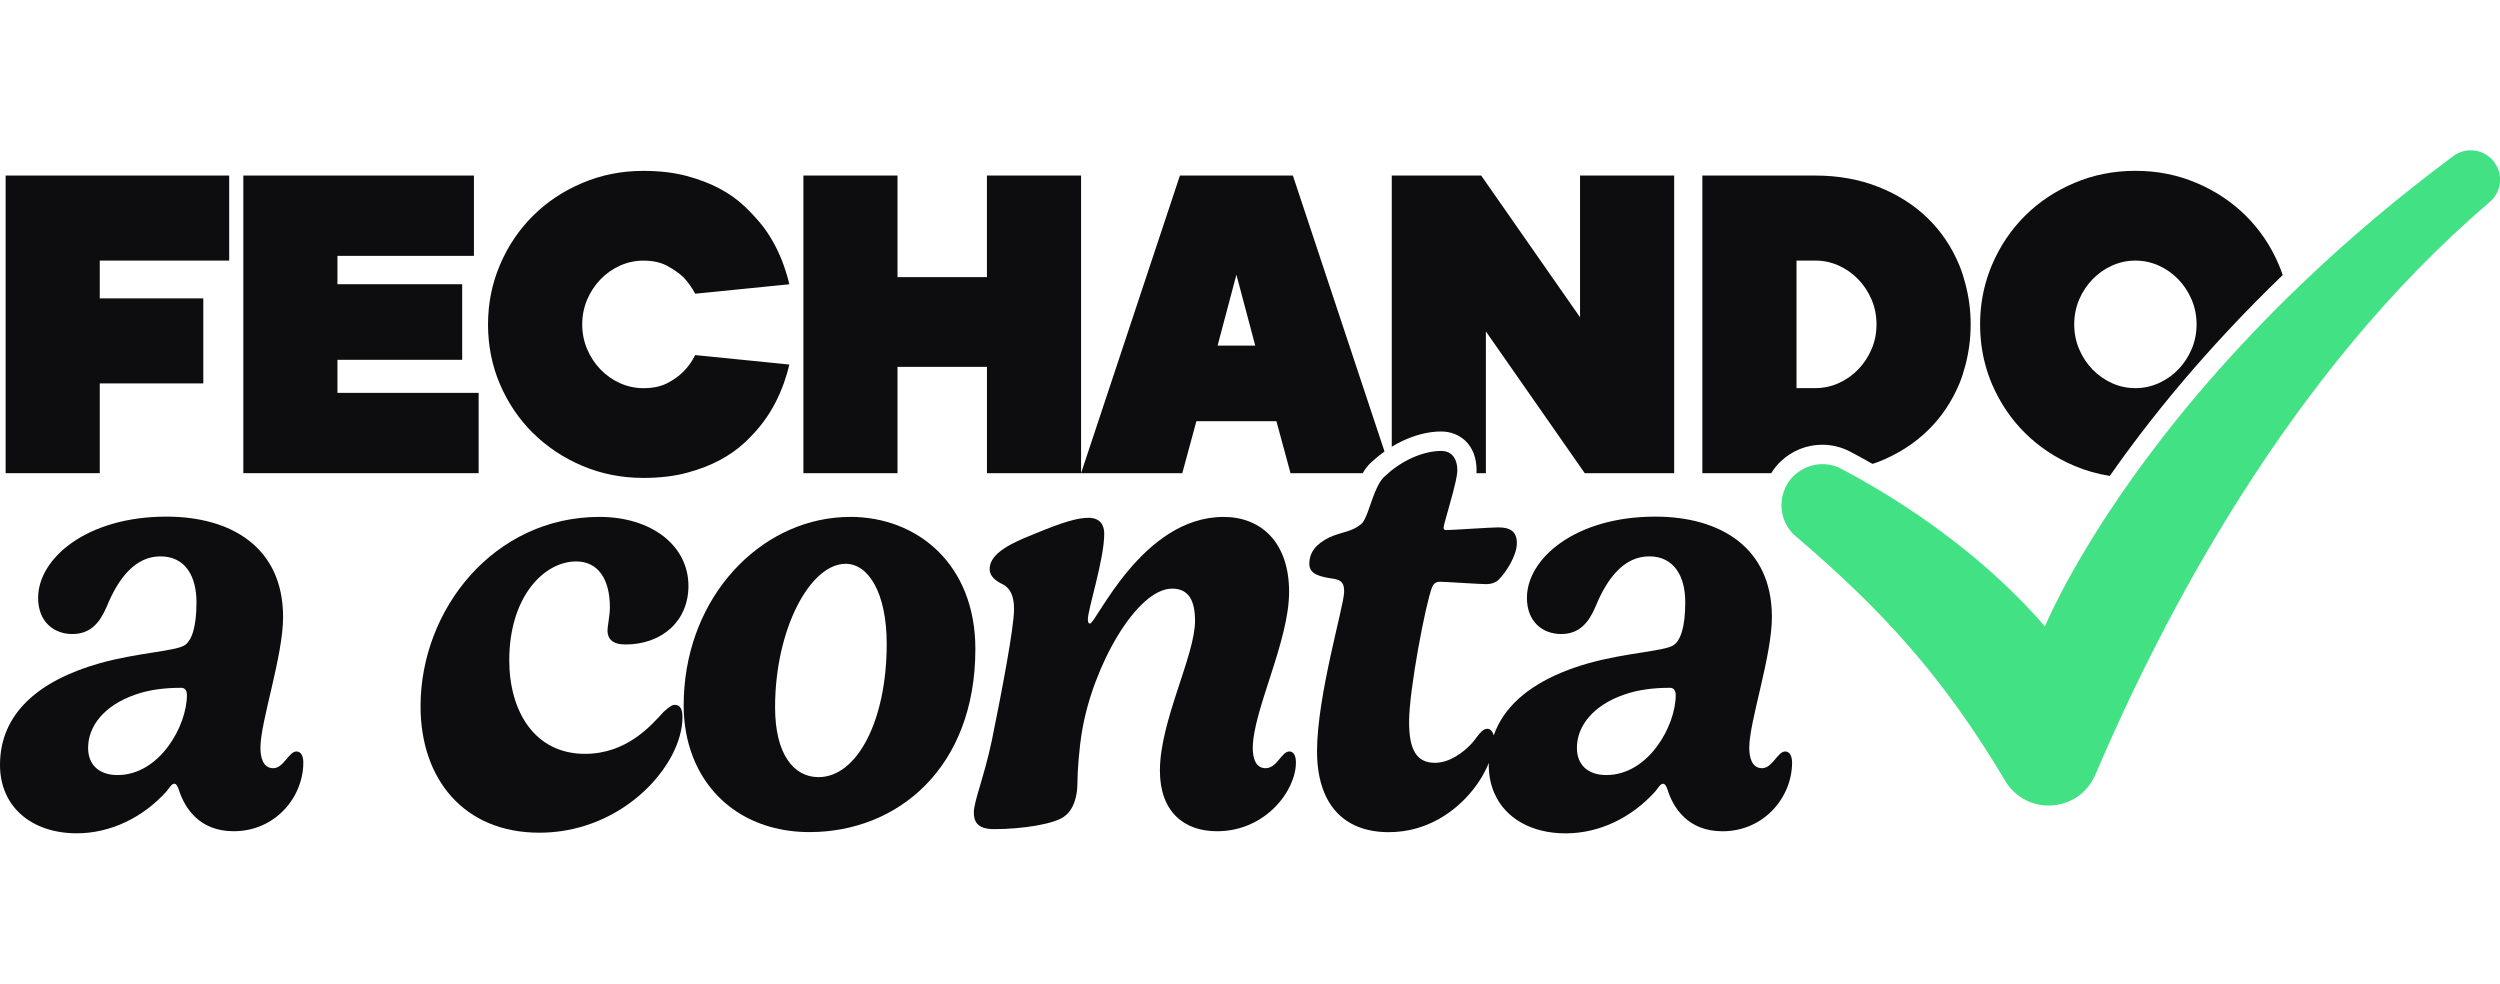
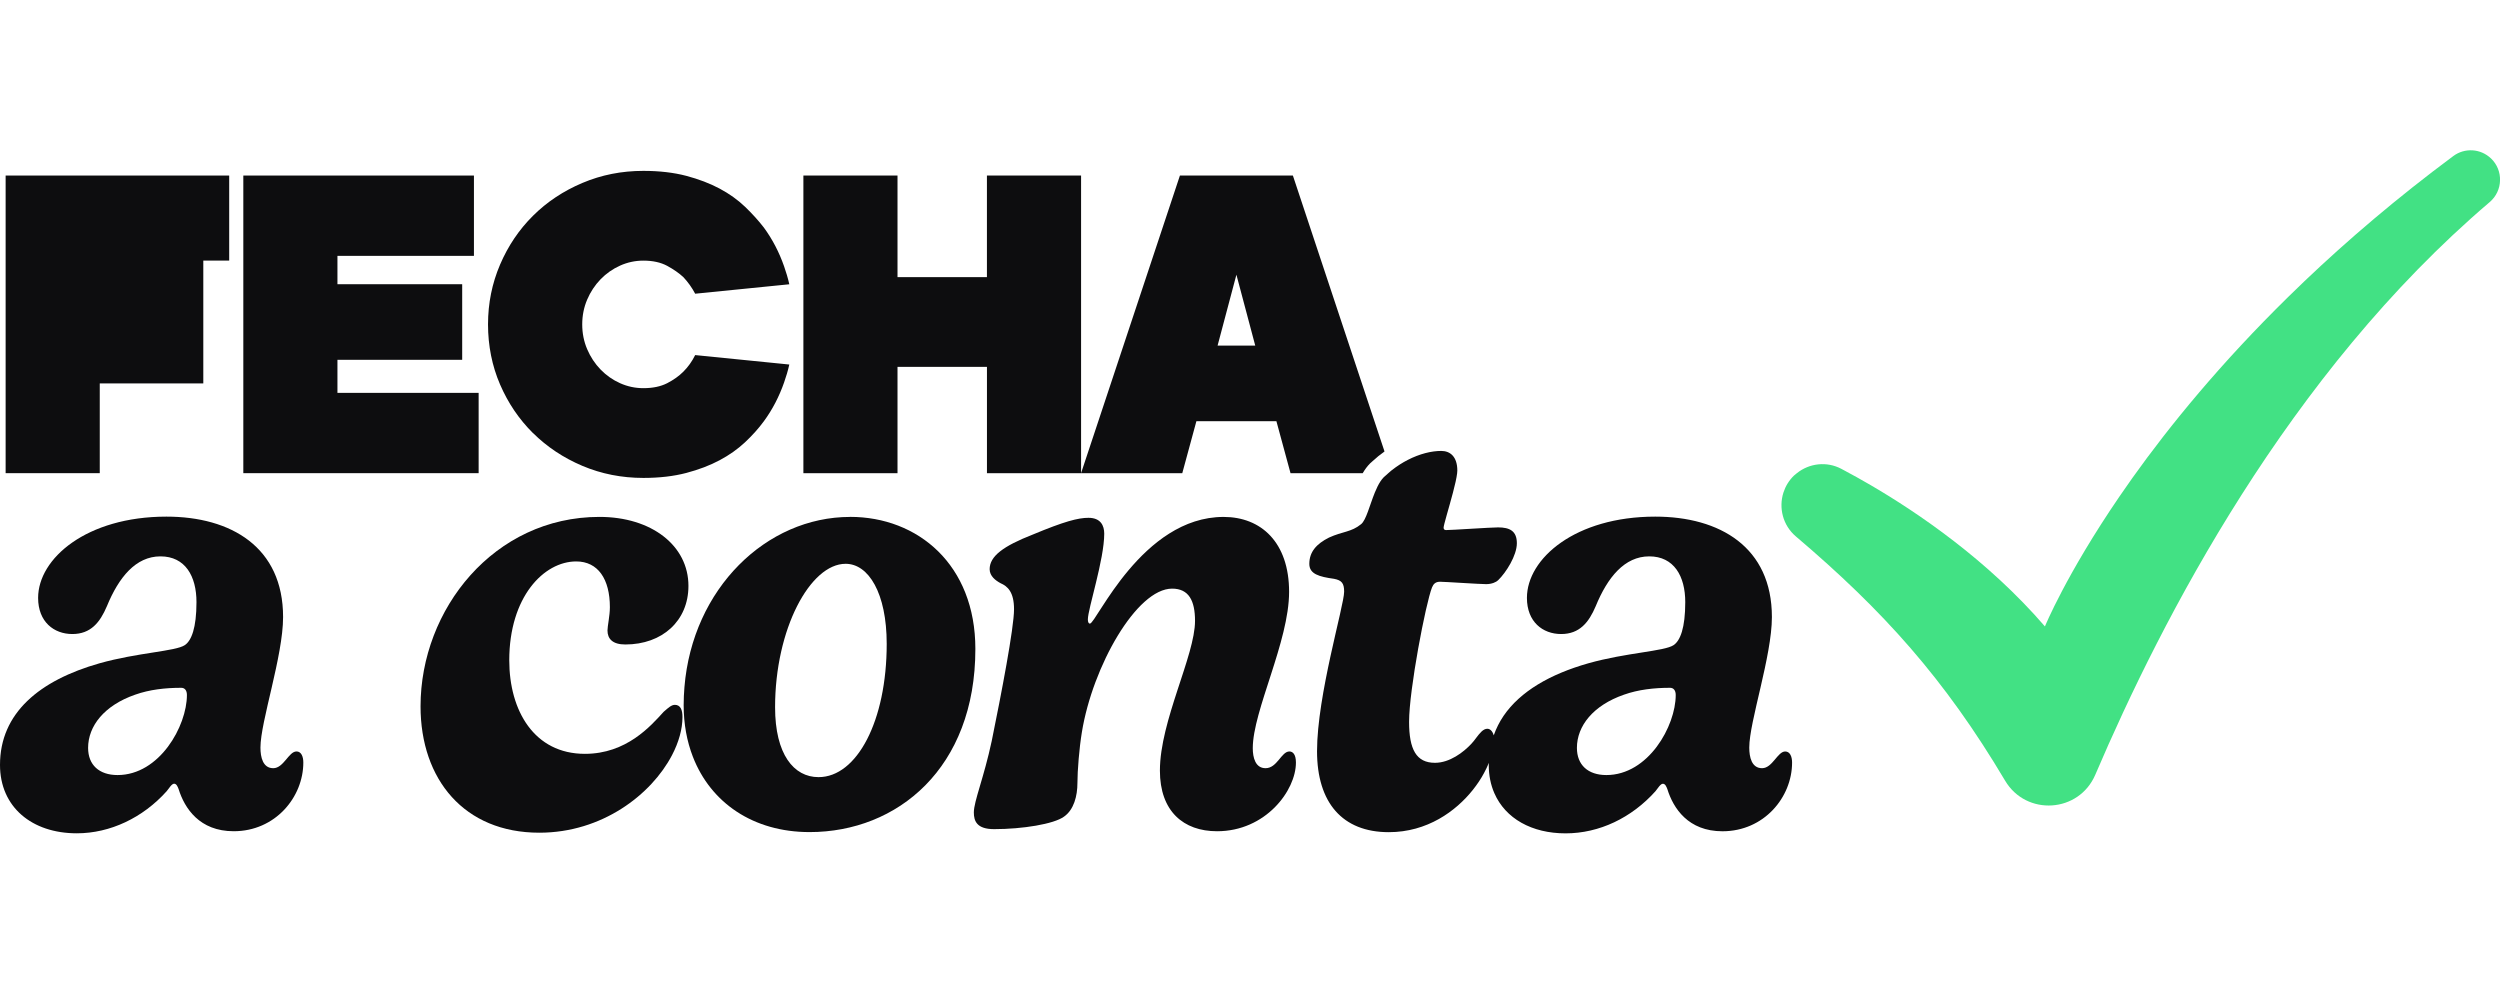
<svg xmlns="http://www.w3.org/2000/svg" width="183" height="72" viewBox="0 0 183 72" fill="none">
  <g clip-path="url(#clip0_29_266)">
-     <path d="M7.302 28.066H14.882V21.842H7.302V19.075H16.397H16.777V12.85H16.397H0.412V34.636H7.302V28.066Z" fill="#0D0D0F" />
+     <path d="M7.302 28.066H14.882V21.842V19.075H16.397H16.777V12.85H16.397H0.412V34.636H7.302V28.066Z" fill="#0D0D0F" />
    <path d="M35.036 28.758H24.701V26.338H33.832V20.805H24.701V18.729H34.692V12.85H18.192H17.811V20.038V34.636H35.036V28.758Z" fill="#0D0D0F" />
    <path d="M39.015 31.697C40.037 32.711 41.243 33.513 42.633 34.102C44.022 34.689 45.509 34.984 47.094 34.984C48.266 34.984 49.311 34.862 50.231 34.621C51.148 34.38 51.964 34.069 52.678 33.688C53.39 33.308 54.009 32.869 54.538 32.373C55.066 31.877 55.526 31.365 55.916 30.834C56.549 29.971 57.038 29.02 57.396 27.995C57.544 27.57 57.677 27.136 57.777 26.684L57.396 26.645L50.887 25.992C50.658 26.454 50.371 26.858 50.025 27.203C49.703 27.526 49.307 27.808 48.836 28.051C48.364 28.292 47.785 28.414 47.096 28.414C46.498 28.414 45.93 28.292 45.392 28.051C44.851 27.81 44.376 27.476 43.962 27.049C43.548 26.622 43.221 26.125 42.981 25.562C42.74 24.998 42.619 24.391 42.619 23.746C42.619 23.101 42.74 22.497 42.981 21.931C43.221 21.367 43.55 20.871 43.962 20.444C44.376 20.017 44.853 19.683 45.392 19.442C45.93 19.2 46.5 19.078 47.096 19.078C47.785 19.078 48.364 19.206 48.836 19.459C49.305 19.714 49.702 19.99 50.025 20.289C50.369 20.658 50.656 21.062 50.887 21.5L57.396 20.847L57.777 20.809C57.677 20.357 57.544 19.922 57.396 19.497C57.038 18.472 56.549 17.524 55.916 16.659C55.526 16.153 55.066 15.645 54.538 15.137C54.009 14.631 53.39 14.187 52.678 13.806C51.966 13.426 51.15 13.115 50.231 12.871C49.311 12.63 48.266 12.508 47.094 12.508C45.509 12.508 44.022 12.802 42.633 13.391C41.243 13.978 40.037 14.779 39.015 15.795C37.994 16.809 37.19 18.003 36.603 19.374C36.018 20.745 35.723 22.203 35.723 23.748C35.723 25.293 36.016 26.78 36.603 28.14C37.19 29.501 37.992 30.687 39.015 31.703V31.697Z" fill="#0D0D0F" />
    <path d="M65.7 26.855H72.245V34.636H86.543L87.576 30.832H93.433L94.466 34.636H99.751C99.905 34.376 100.078 34.132 100.286 33.924C100.342 33.87 100.402 33.822 100.459 33.769C100.742 33.507 101.038 33.265 101.346 33.047L100.459 30.378L94.639 12.85H86.37L80.549 30.376L79.135 34.635V12.85H72.243V20.285H65.698V12.85H58.808V34.636H65.698V26.855H65.7ZM90.506 20.112L91.884 25.299H89.127L90.504 20.112H90.506Z" fill="#0D0D0F" />
-     <path d="M105.494 31.585C106.784 31.585 108.086 32.47 108.086 34.447C108.086 34.505 108.082 34.571 108.076 34.636H108.767V24.262L116.003 34.636H122.549V12.85H115.659V23.225L108.423 12.85H101.877V32.701C102.114 32.559 102.352 32.425 102.595 32.309C103.553 31.846 104.552 31.585 105.496 31.585H105.494Z" fill="#0D0D0F" />
-     <path d="M130.339 33.787C131.165 32.991 132.248 32.555 133.391 32.555C134.097 32.555 134.801 32.728 135.427 33.057C135.913 33.312 136.467 33.615 137.066 33.955C137.21 33.905 137.358 33.864 137.499 33.808C138.899 33.254 140.1 32.493 141.099 31.525C142.097 30.558 142.872 29.41 143.425 28.084C143.607 27.645 143.748 27.188 143.871 26.722C144.117 25.782 144.252 24.793 144.252 23.744C144.252 22.696 144.117 21.73 143.871 20.79C143.75 20.324 143.607 19.864 143.425 19.422C142.872 18.086 142.099 16.933 141.099 15.963C140.1 14.994 138.899 14.235 137.499 13.681C136.098 13.128 134.559 12.85 132.881 12.85H124.612V34.636H129.654C129.845 34.329 130.07 34.042 130.336 33.785L130.339 33.787ZM131.505 19.075H132.883C133.479 19.075 134.049 19.196 134.588 19.438C135.126 19.679 135.604 20.015 136.017 20.44C136.431 20.867 136.758 21.363 136.998 21.927C137.239 22.491 137.36 23.097 137.36 23.742C137.36 24.387 137.241 24.994 136.998 25.558C136.758 26.122 136.429 26.618 136.017 27.045C135.604 27.472 135.126 27.806 134.588 28.047C134.047 28.288 133.479 28.41 132.883 28.41H131.505V19.073V19.075Z" fill="#0D0D0F" />
-     <path d="M145.822 28.136C146.409 29.497 147.211 30.683 148.235 31.699C149.256 32.713 150.463 33.514 151.852 34.103C152.679 34.453 153.541 34.696 154.438 34.837C157.353 30.66 161.468 25.558 167.094 20.133C167.007 19.876 166.913 19.621 166.805 19.37C166.221 17.999 165.416 16.805 164.393 15.791C163.371 14.777 162.165 13.976 160.776 13.387C159.384 12.798 157.899 12.504 156.314 12.504C154.728 12.504 153.241 12.798 151.852 13.387C150.463 13.974 149.256 14.775 148.235 15.791C147.213 16.805 146.409 17.999 145.822 19.37C145.626 19.828 145.466 20.297 145.335 20.776C145.075 21.728 144.943 22.717 144.943 23.744C144.943 24.772 145.075 25.784 145.335 26.736C145.466 27.215 145.626 27.682 145.822 28.136ZM152.194 21.929C152.435 21.365 152.764 20.869 153.176 20.442C153.589 20.015 154.066 19.681 154.605 19.439C155.144 19.198 155.713 19.076 156.31 19.076C156.906 19.076 157.476 19.198 158.016 19.439C158.555 19.681 159.032 20.017 159.446 20.442C159.86 20.869 160.187 21.365 160.427 21.929C160.668 22.493 160.789 23.099 160.789 23.744C160.789 24.389 160.668 24.996 160.427 25.56C160.187 26.124 159.858 26.62 159.446 27.047C159.032 27.474 158.555 27.808 158.016 28.049C157.476 28.29 156.908 28.412 156.31 28.412C155.712 28.412 155.144 28.29 154.605 28.049C154.065 27.808 153.589 27.474 153.176 27.047C152.762 26.62 152.435 26.124 152.194 25.56C151.954 24.996 151.833 24.389 151.833 23.744C151.833 23.099 151.954 22.495 152.194 21.929Z" fill="#0D0D0F" />
    <path d="M182.334 11.593C181.578 10.872 180.416 10.801 179.579 11.425C175.454 14.49 171.848 17.574 168.701 20.569C168.293 20.957 167.896 21.342 167.504 21.728C162.565 26.573 158.828 31.147 156.096 34.98C155.762 35.45 155.446 35.905 155.14 36.351C151.223 42.083 149.689 45.855 149.689 45.855C145.514 41.013 140.41 37.541 136.92 35.504C136.223 35.098 135.6 34.754 135.053 34.463C134.961 34.414 134.863 34.36 134.776 34.314C133.72 33.76 132.45 33.901 131.532 34.636C131.461 34.692 131.388 34.746 131.321 34.81C130.949 35.169 130.693 35.6 130.547 36.056C130.191 37.17 130.499 38.451 131.457 39.266C137.851 44.698 142.33 49.667 146.772 57.143C148.327 59.76 152.179 59.507 153.376 56.709C158.238 45.332 167.483 27.363 182.246 14.793C183.219 13.964 183.262 12.473 182.336 11.591L182.334 11.593Z" fill="#42E184" />
    <path d="M21.701 55.007C21.135 55.007 20.764 56.232 20.002 56.232C19.24 56.232 19.065 55.423 19.065 54.724C19.065 52.821 20.722 48.032 20.722 45.166C20.722 40.048 16.908 37.817 12.181 37.817C6.342 37.817 2.79 40.878 2.79 43.766C2.79 45.515 3.944 46.411 5.295 46.411C6.646 46.411 7.321 45.558 7.823 44.378C8.695 42.255 9.938 40.726 11.746 40.726C13.555 40.726 14.382 42.17 14.382 44.073C14.382 45.975 14.011 46.894 13.532 47.221C12.856 47.68 10.066 47.767 7.279 48.555C2.898 49.801 0 52.186 0 55.99C0 59.073 2.332 60.998 5.622 60.998C8.062 60.998 10.459 59.861 12.202 57.914C12.377 57.696 12.573 57.367 12.747 57.367C12.92 57.367 13.008 57.586 13.074 57.761C13.509 59.161 14.6 60.846 17.105 60.846C20.154 60.846 22.203 58.352 22.203 55.815C22.203 55.378 22.051 55.005 21.701 55.005V55.007ZM8.606 56.734C7.256 56.734 6.449 55.99 6.449 54.745C6.449 53.148 7.627 51.639 9.891 50.851C10.938 50.479 12.092 50.347 13.268 50.347C13.53 50.347 13.682 50.544 13.682 50.873C13.682 53.148 11.677 56.734 8.604 56.734H8.606Z" fill="#0D0D0F" />
    <path d="M49.394 51.595C49.151 51.595 48.909 51.819 48.651 52.043C48.63 52.06 48.611 52.08 48.587 52.097C47.629 53.148 45.863 55.181 42.813 55.181C39.11 55.181 37.278 52.031 37.278 48.335C37.278 43.698 39.806 41.097 42.18 41.097C43.772 41.097 44.643 42.387 44.643 44.444C44.643 45.077 44.468 45.822 44.468 46.149C44.468 46.761 44.84 47.176 45.775 47.176C48.476 47.176 50.394 45.448 50.394 42.889C50.394 39.936 47.693 37.837 43.879 37.837C36.166 37.837 30.784 44.594 30.784 51.703C30.784 57.062 33.988 60.954 39.477 60.954C44.076 60.954 47.679 58.165 49.188 55.285C49.688 54.331 49.957 53.366 49.957 52.489C49.957 51.987 49.827 51.593 49.392 51.593L49.394 51.595Z" fill="#0D0D0F" />
    <path d="M62.225 37.839C56.097 37.839 50.688 43.08 50.1 50.307C50.065 50.737 50.044 51.174 50.044 51.616C50.044 52.995 50.281 54.268 50.721 55.401C52.028 58.767 55.139 60.909 59.26 60.909C65.688 60.909 71.397 56.23 71.397 47.502C71.397 41.336 67.191 37.835 62.223 37.835L62.225 37.839ZM59.916 56.886C58.108 56.886 56.736 55.224 56.736 51.769C56.736 46.039 59.306 41.27 61.9 41.27C63.578 41.27 64.907 43.414 64.907 47.132C64.907 52.775 62.727 56.886 59.918 56.886H59.916Z" fill="#0D0D0F" />
    <path d="M94.383 55.007C93.794 55.007 93.49 56.232 92.64 56.232C91.899 56.232 91.703 55.467 91.703 54.766C91.703 52.031 94.362 46.958 94.362 43.327C94.362 39.697 92.313 37.839 89.567 37.839C83.597 37.839 80.242 45.647 79.784 45.647C79.674 45.647 79.632 45.515 79.632 45.34C79.632 44.575 80.83 40.965 80.83 39.063C80.83 38.472 80.569 37.904 79.676 37.904C78.914 37.904 77.912 38.167 75.601 39.129C73.421 39.98 72.442 40.724 72.442 41.666C72.442 42.169 72.878 42.497 73.248 42.694C73.748 42.912 74.227 43.327 74.227 44.596C74.227 45.973 73.29 50.828 72.594 54.241C72.026 56.91 71.285 58.659 71.285 59.469C71.285 60.102 71.503 60.693 72.767 60.693C74.837 60.693 77.146 60.322 77.888 59.776C78.608 59.272 78.868 58.267 78.868 57.304C78.868 56.429 78.999 54.766 79.195 53.586C79.98 48.773 83.205 43.088 85.798 43.088C87.018 43.088 87.476 43.963 87.476 45.45C87.476 47.987 84.905 52.777 84.905 56.408C84.905 59.382 86.627 60.847 89.088 60.847C92.64 60.847 94.862 57.873 94.862 55.817C94.862 55.204 94.624 55.007 94.383 55.007Z" fill="#0D0D0F" />
    <path d="M130.682 55.007C130.114 55.007 129.745 56.232 128.983 56.232C128.221 56.232 128.046 55.423 128.046 54.724C128.046 52.821 129.703 48.032 129.703 45.166C129.703 40.048 125.889 37.817 121.162 37.817C115.322 37.817 111.771 40.878 111.771 43.766C111.771 45.515 112.925 46.411 114.276 46.411C115.626 46.411 116.302 45.558 116.804 44.378C117.675 42.255 118.918 40.726 120.725 40.726C122.532 40.726 123.361 42.17 123.361 44.073C123.361 45.975 122.992 46.894 122.512 47.221C121.837 47.68 119.047 47.767 116.259 48.555C113.47 49.349 111.286 50.608 110.064 52.398C109.762 52.843 109.521 53.318 109.342 53.829C109.256 53.526 109.077 53.345 108.875 53.345C108.571 53.345 108.33 53.652 108.048 54.023C107.963 54.144 107.849 54.287 107.711 54.438C107.13 55.067 106.114 55.838 105.04 55.838C103.669 55.838 103.145 54.853 103.145 52.84C103.145 50.479 104.365 44.158 104.823 42.999C104.933 42.736 105.085 42.584 105.412 42.584C105.76 42.584 108.309 42.759 108.788 42.759C109.202 42.759 109.529 42.607 109.66 42.475C110.249 41.908 111.034 40.66 111.034 39.764C111.034 38.868 110.51 38.605 109.66 38.605C109.115 38.605 106.283 38.802 105.847 38.802C105.716 38.802 105.671 38.715 105.671 38.627C105.671 38.435 106.062 37.178 106.356 36.06C106.503 35.504 106.624 34.98 106.662 34.641C106.67 34.569 106.676 34.505 106.676 34.451C106.676 33.424 106.152 33.008 105.498 33.008C104.784 33.008 103.922 33.217 103.047 33.667C102.656 33.868 102.264 34.117 101.879 34.42C101.86 34.436 101.841 34.449 101.82 34.465C101.752 34.519 101.687 34.584 101.619 34.642C101.51 34.737 101.398 34.83 101.29 34.934C101.121 35.104 100.973 35.34 100.84 35.602C100.767 35.747 100.698 35.902 100.634 36.062C100.259 36.987 100.001 38.072 99.634 38.368C98.914 38.959 98.283 38.893 97.281 39.351C96.365 39.81 95.842 40.401 95.842 41.276C95.842 42.02 96.561 42.217 97.65 42.369C98.218 42.477 98.391 42.698 98.391 43.31C98.391 44.337 96.407 50.9 96.407 54.988C96.407 58.75 98.26 60.915 101.658 60.915C104.475 60.915 106.57 59.38 107.813 57.819C108.146 57.4 108.423 56.979 108.631 56.585C108.758 56.355 108.879 56.1 108.985 55.84C108.985 55.892 108.977 55.942 108.977 55.994C108.977 56.761 109.121 57.456 109.389 58.066C110.197 59.915 112.127 61.002 114.599 61.002C117.071 61.002 119.436 59.864 121.179 57.918C121.352 57.7 121.549 57.371 121.724 57.371C121.899 57.371 121.985 57.59 122.051 57.765C122.485 59.165 123.576 60.849 126.082 60.849C129.131 60.849 131.18 58.356 131.18 55.819C131.18 55.382 131.028 55.009 130.68 55.009L130.682 55.007ZM117.587 56.734C116.236 56.734 115.43 55.99 115.43 54.745C115.43 53.148 116.608 51.639 118.872 50.851C119.919 50.479 121.073 50.347 122.249 50.347C122.511 50.347 122.663 50.544 122.663 50.873C122.663 53.148 120.658 56.734 117.585 56.734H117.587Z" fill="#0D0D0F" />
  </g>
  <defs>
    <clipPath id="clip0_29_266">
      <rect width="183" height="50" fill="white" transform="translate(0 11)" />
    </clipPath>
  </defs>
</svg>